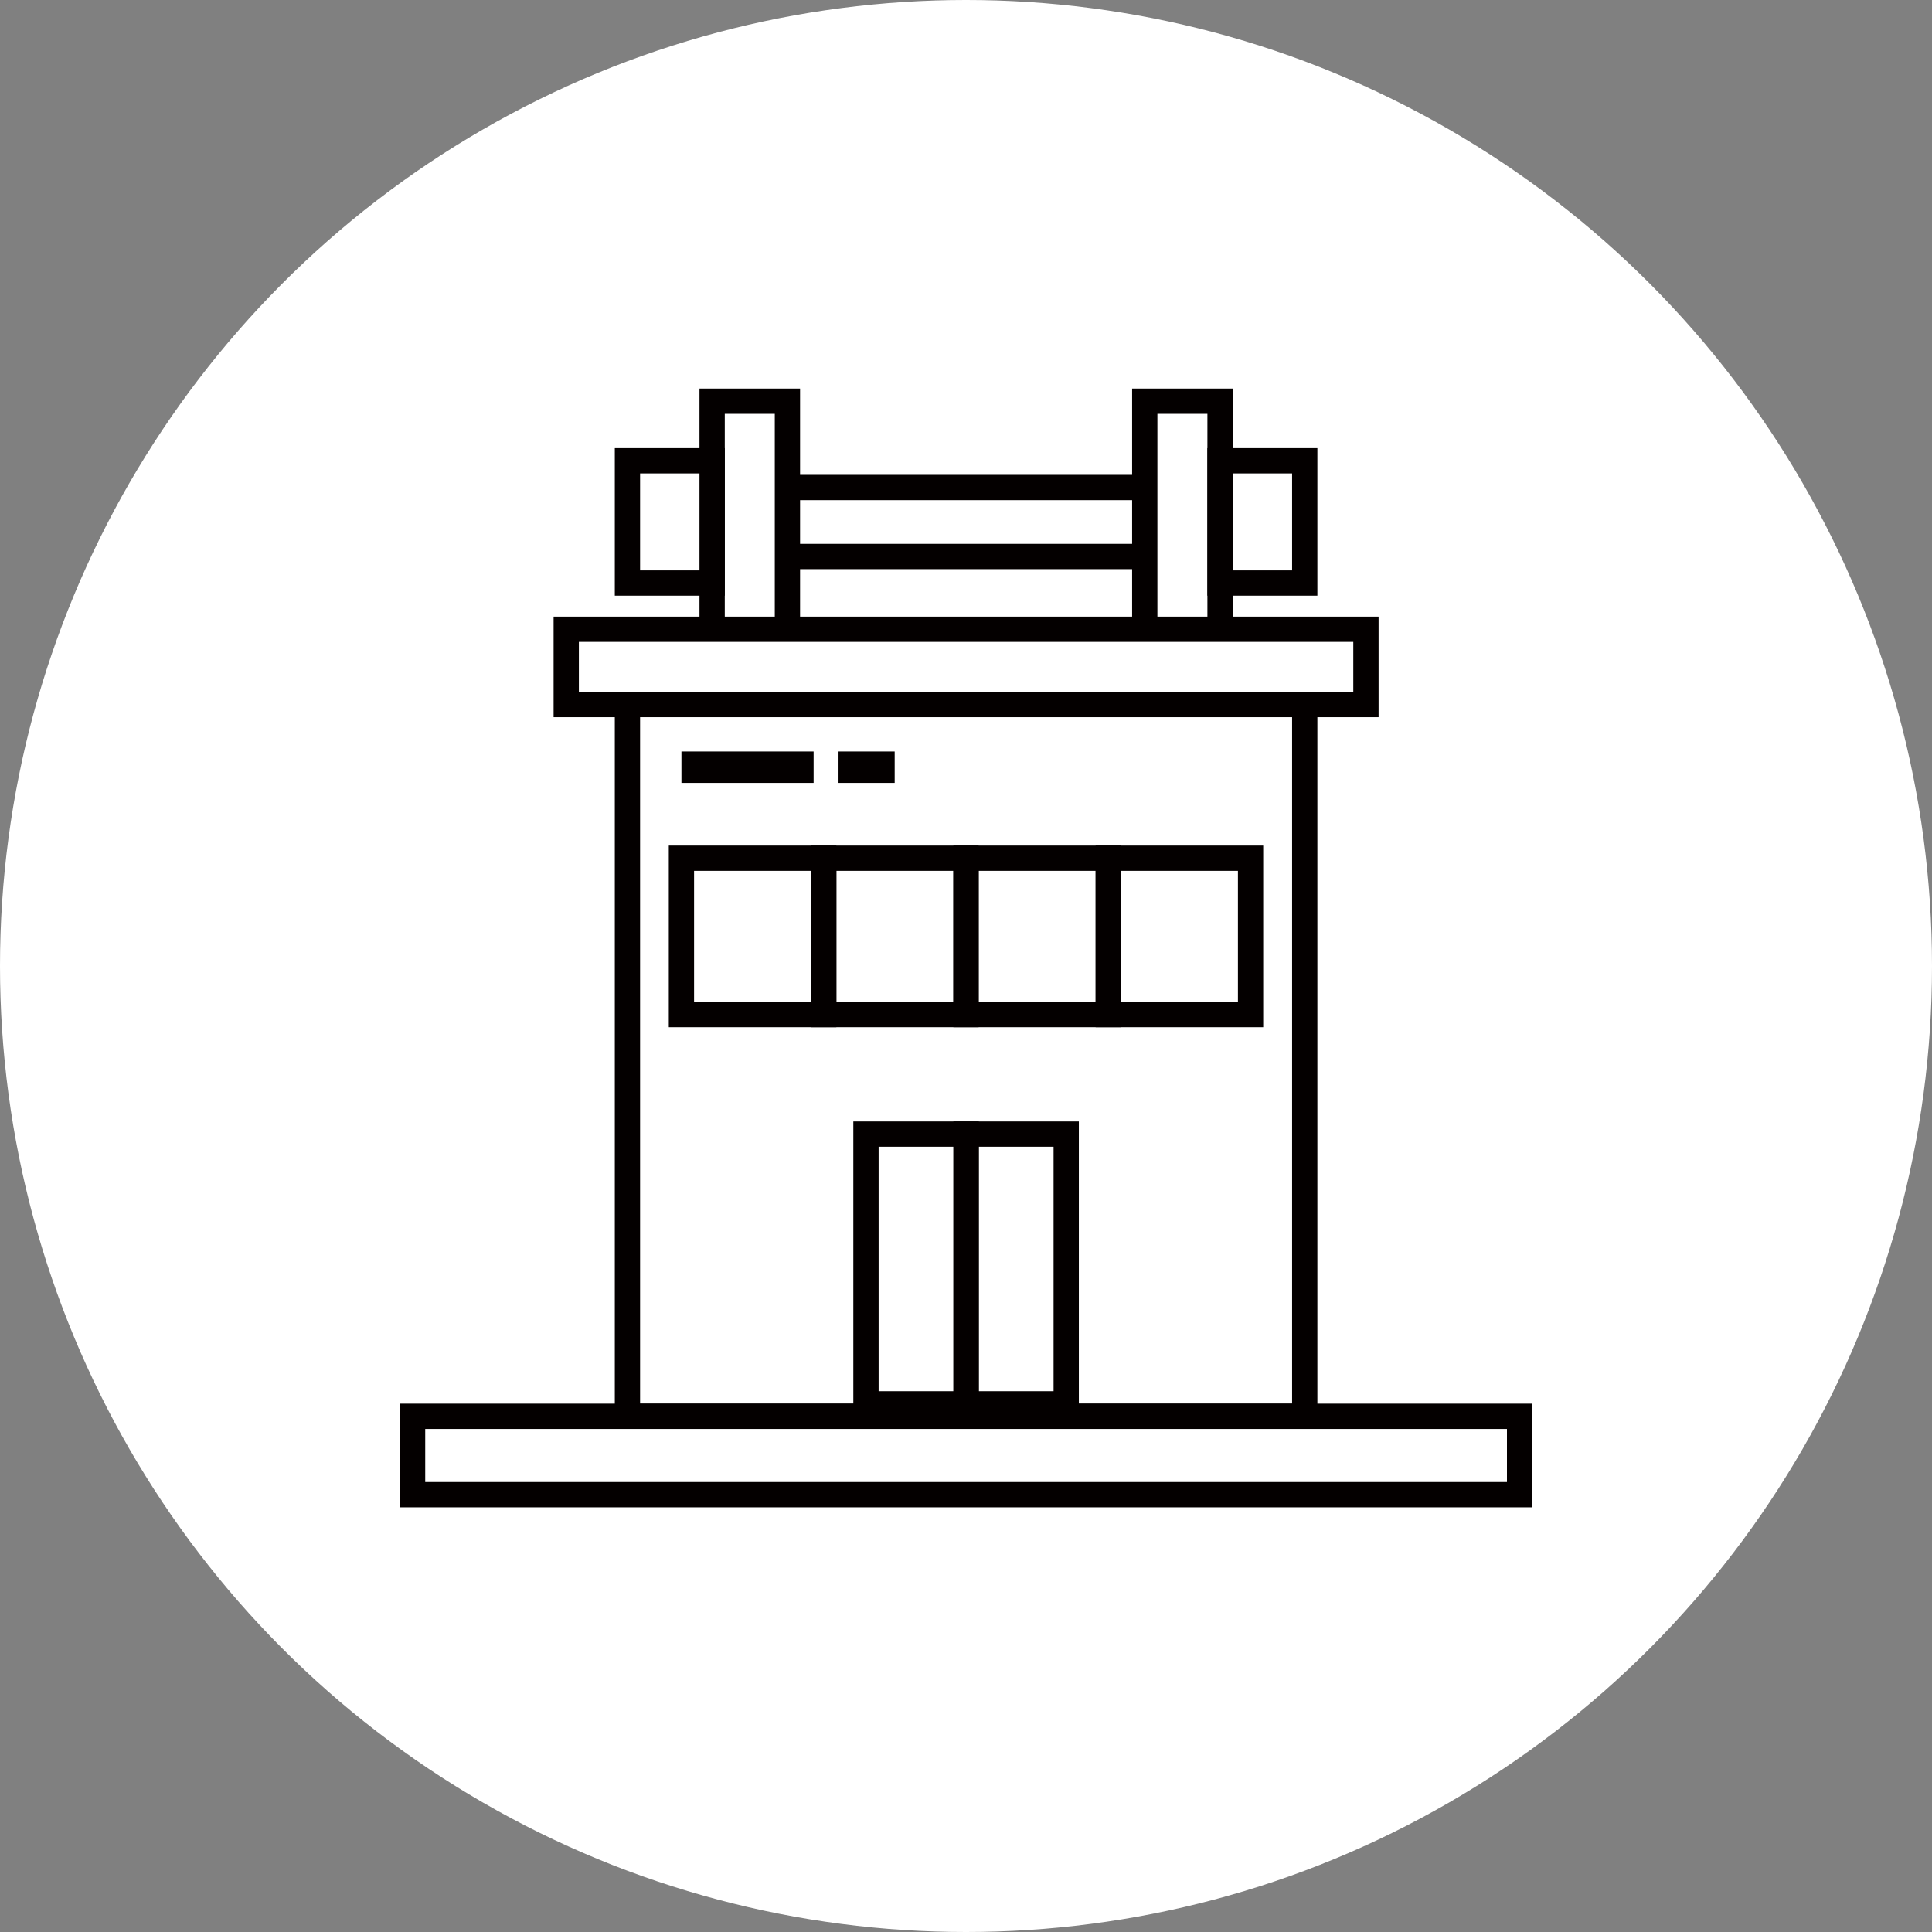
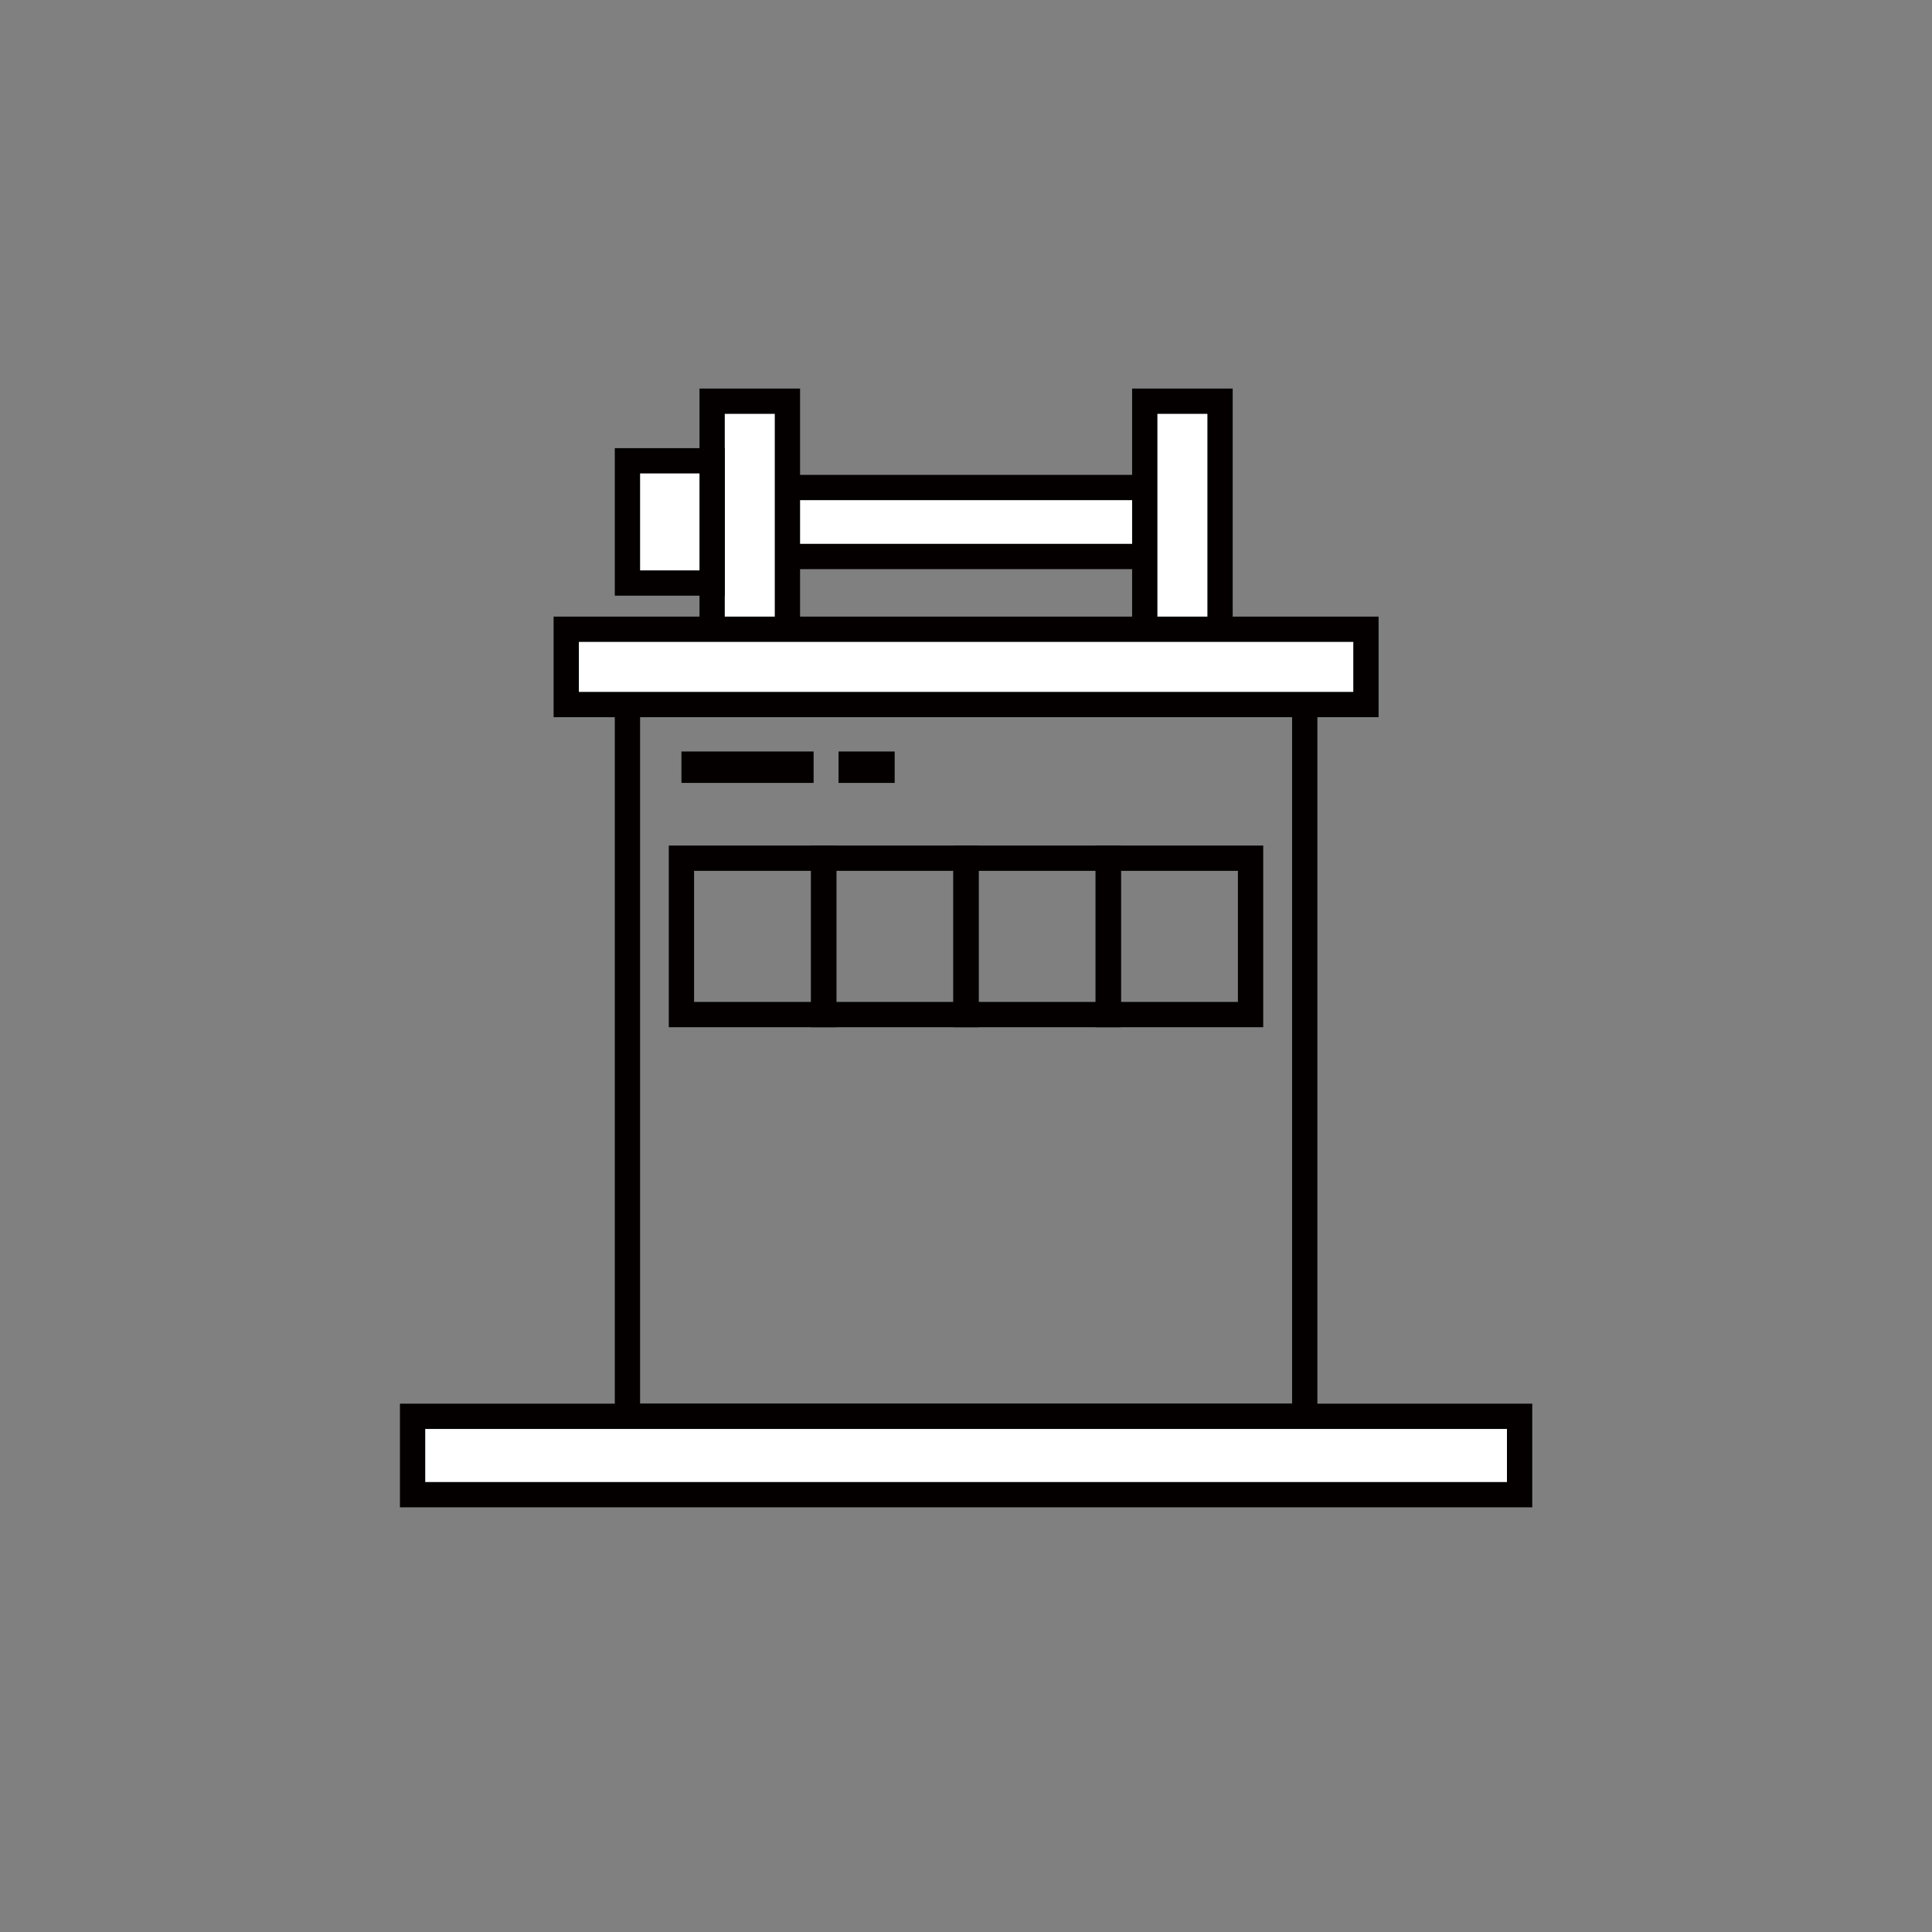
<svg xmlns="http://www.w3.org/2000/svg" id="_レイヤー_1" data-name="レイヤー 1" viewBox="0 0 107 107">
  <rect x="0" y="0" width="107" height="107" fill="#808080" stroke="none" />
  <defs>
    <style>
      .cls-1 {
        fill: #040000;
      }

      .cls-1, .cls-2 {
        stroke-width: 0px;
      }

      .cls-3 {
        fill: none;
      }

      .cls-3, .cls-4 {
        stroke: #040000;
        stroke-miterlimit: 10;
        stroke-width: 1.4px;
      }

      .cls-4, .cls-2 {
        fill: #fff;
      }
    </style>
  </defs>
-   <circle class="cls-2" cx="53.5" cy="53.5" r="53.5" />
  <g>
    <rect class="cls-3" x="34.75" y="37.63" width="37.51" height="40.81" />
    <rect class="cls-4" x="22.85" y="78.44" width="61.31" height="4.34" />
    <g>
      <rect class="cls-4" x="42.74" y="27" width="20.67" height="3.82" />
      <rect class="cls-4" x="39.44" y="22.22" width="4.17" height="13.37" />
      <rect class="cls-4" x="63.4" y="22.22" width="4.17" height="13.37" />
      <rect class="cls-4" x="34.75" y="25.52" width="4.69" height="6.77" />
-       <rect class="cls-4" x="67.57" y="25.52" width="4.69" height="6.77" />
    </g>
    <rect class="cls-4" x="31.36" y="34.85" width="44.29" height="4.17" />
    <g>
      <rect class="cls-1" x="37.74" y="41.62" width="7.32" height="1.74" />
      <rect class="cls-1" x="46.44" y="41.62" width="3.11" height="1.74" />
    </g>
    <g>
      <rect class="cls-3" x="37.74" y="47.53" width="7.88" height="8.66" />
      <rect class="cls-3" x="45.62" y="47.53" width="7.88" height="8.66" />
      <rect class="cls-3" x="53.5" y="47.53" width="7.88" height="8.66" />
      <rect class="cls-3" x="61.38" y="47.53" width="7.88" height="8.66" />
    </g>
    <g>
-       <rect class="cls-3" x="47.96" y="62.81" width="5.55" height="14.94" />
-       <rect class="cls-3" x="53.5" y="62.81" width="5.55" height="14.94" />
-     </g>
+       </g>
  </g>
</svg>